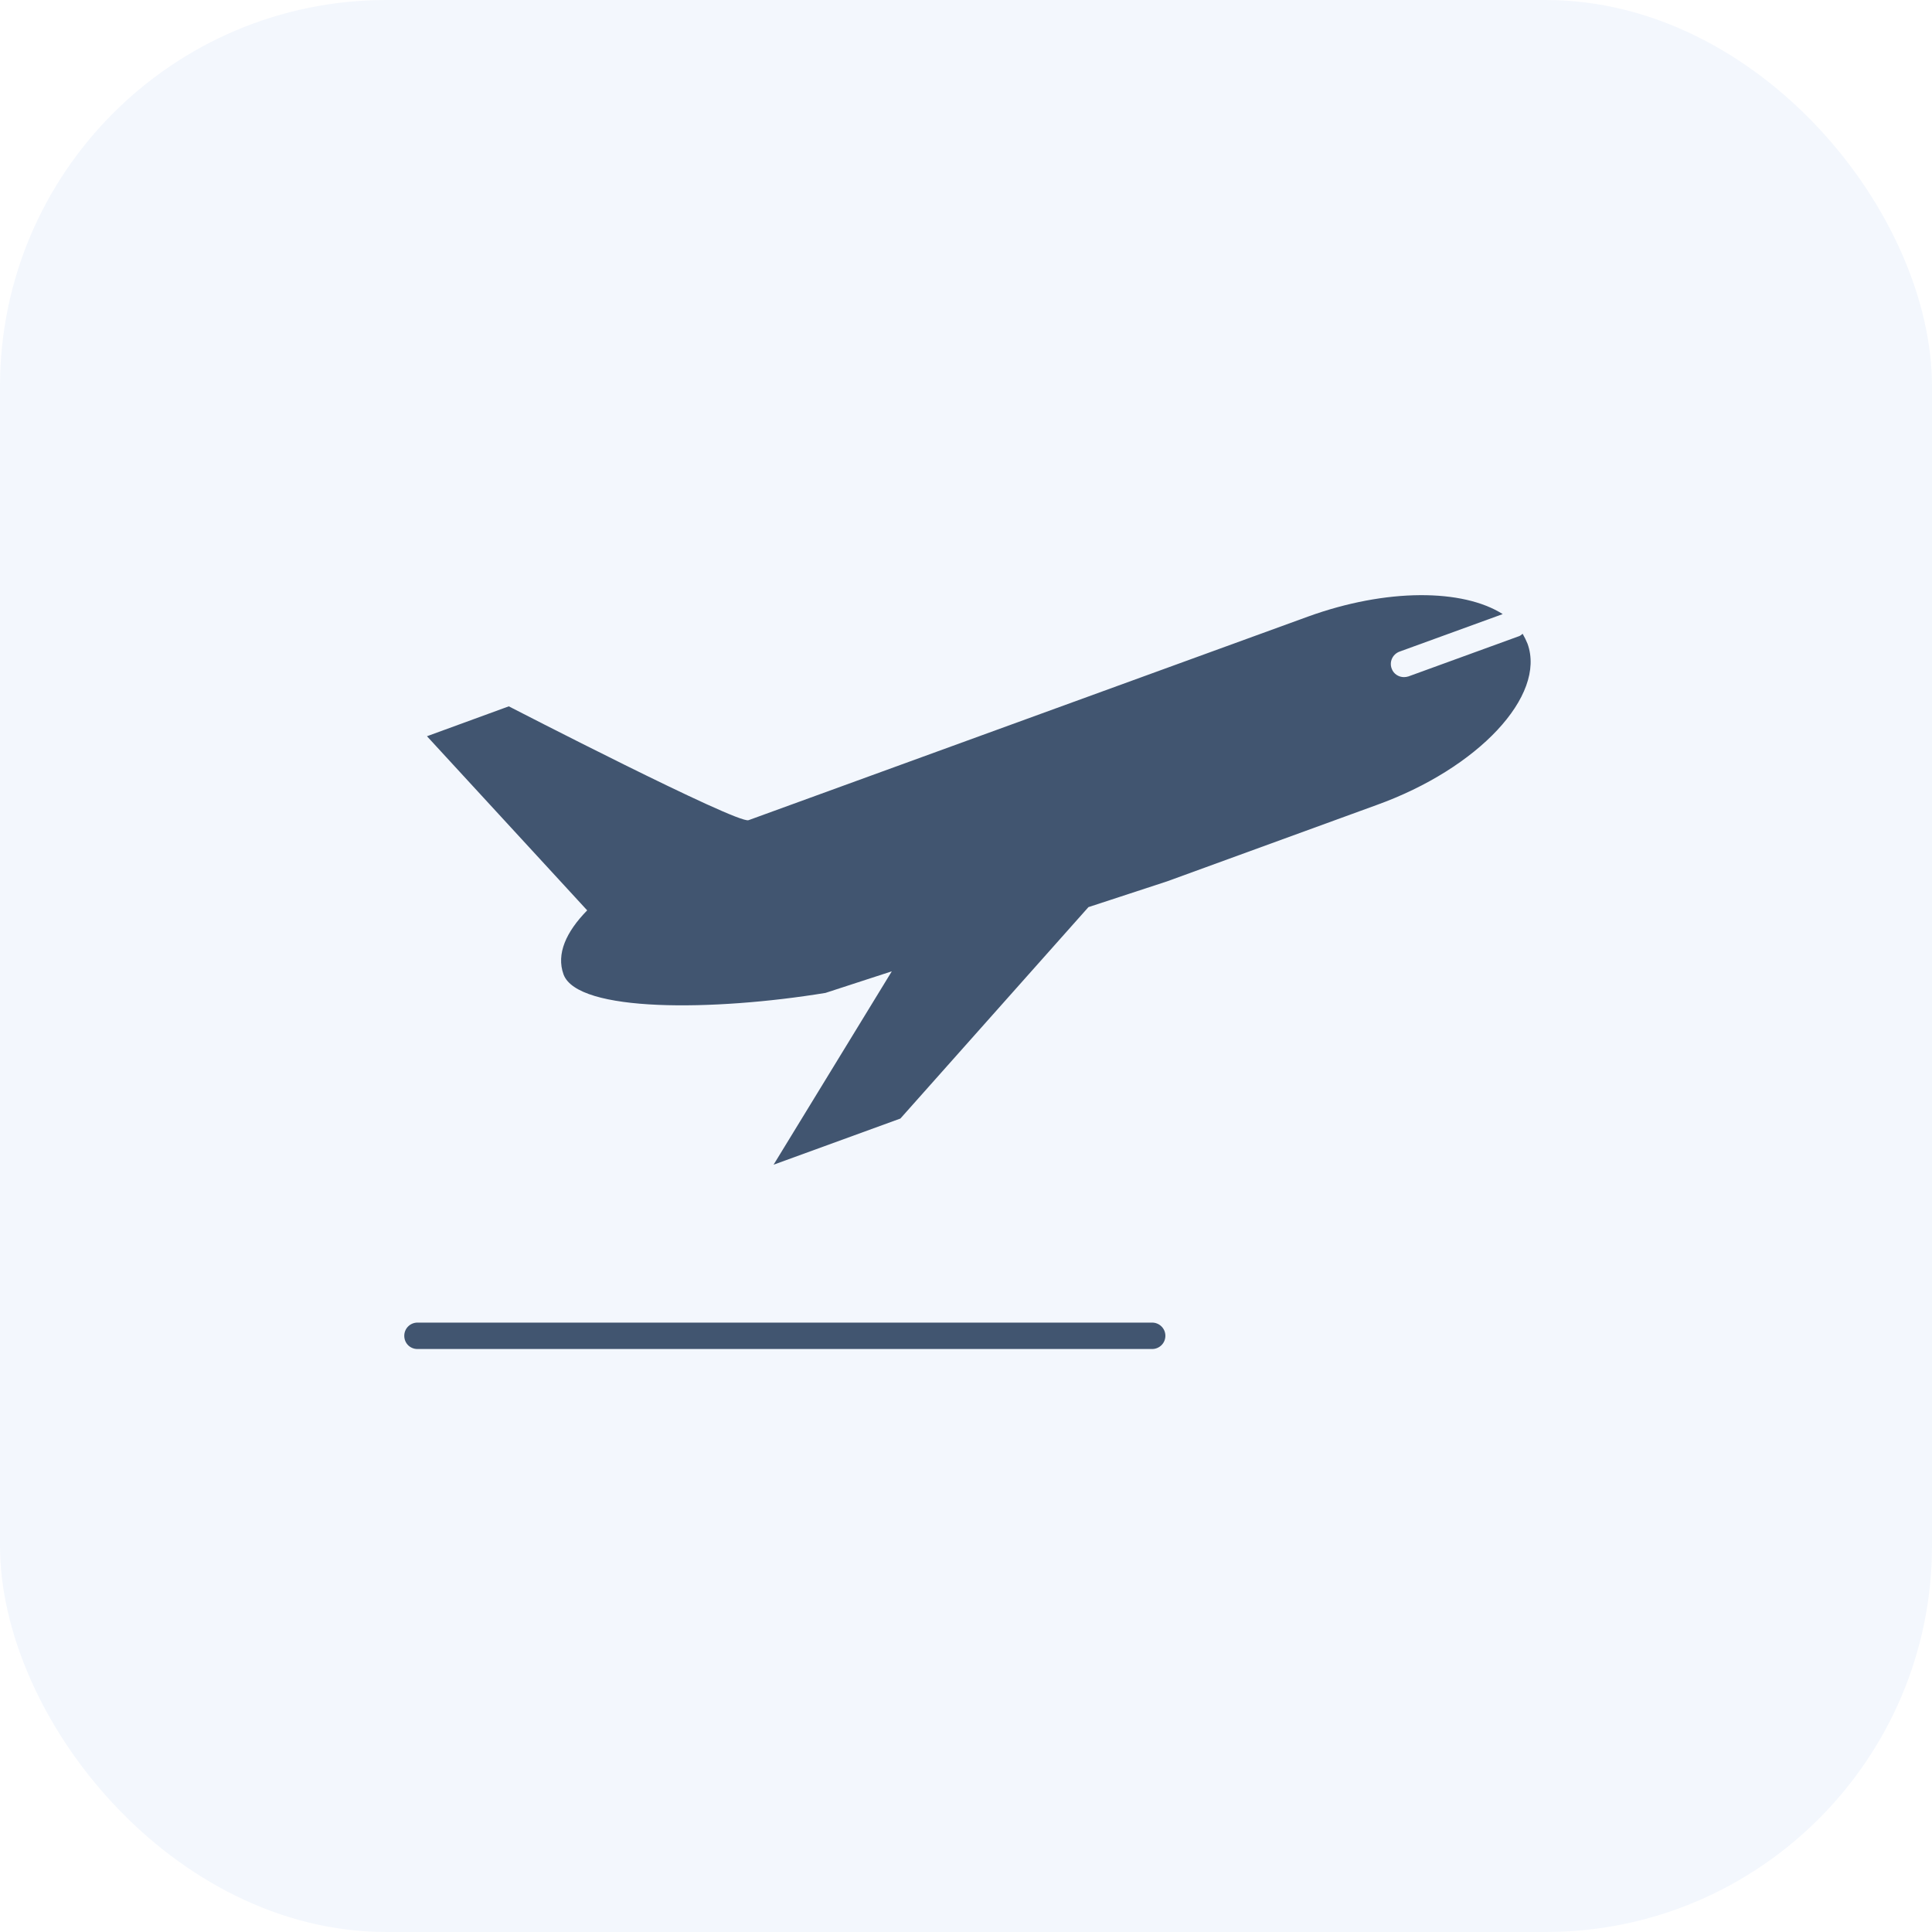
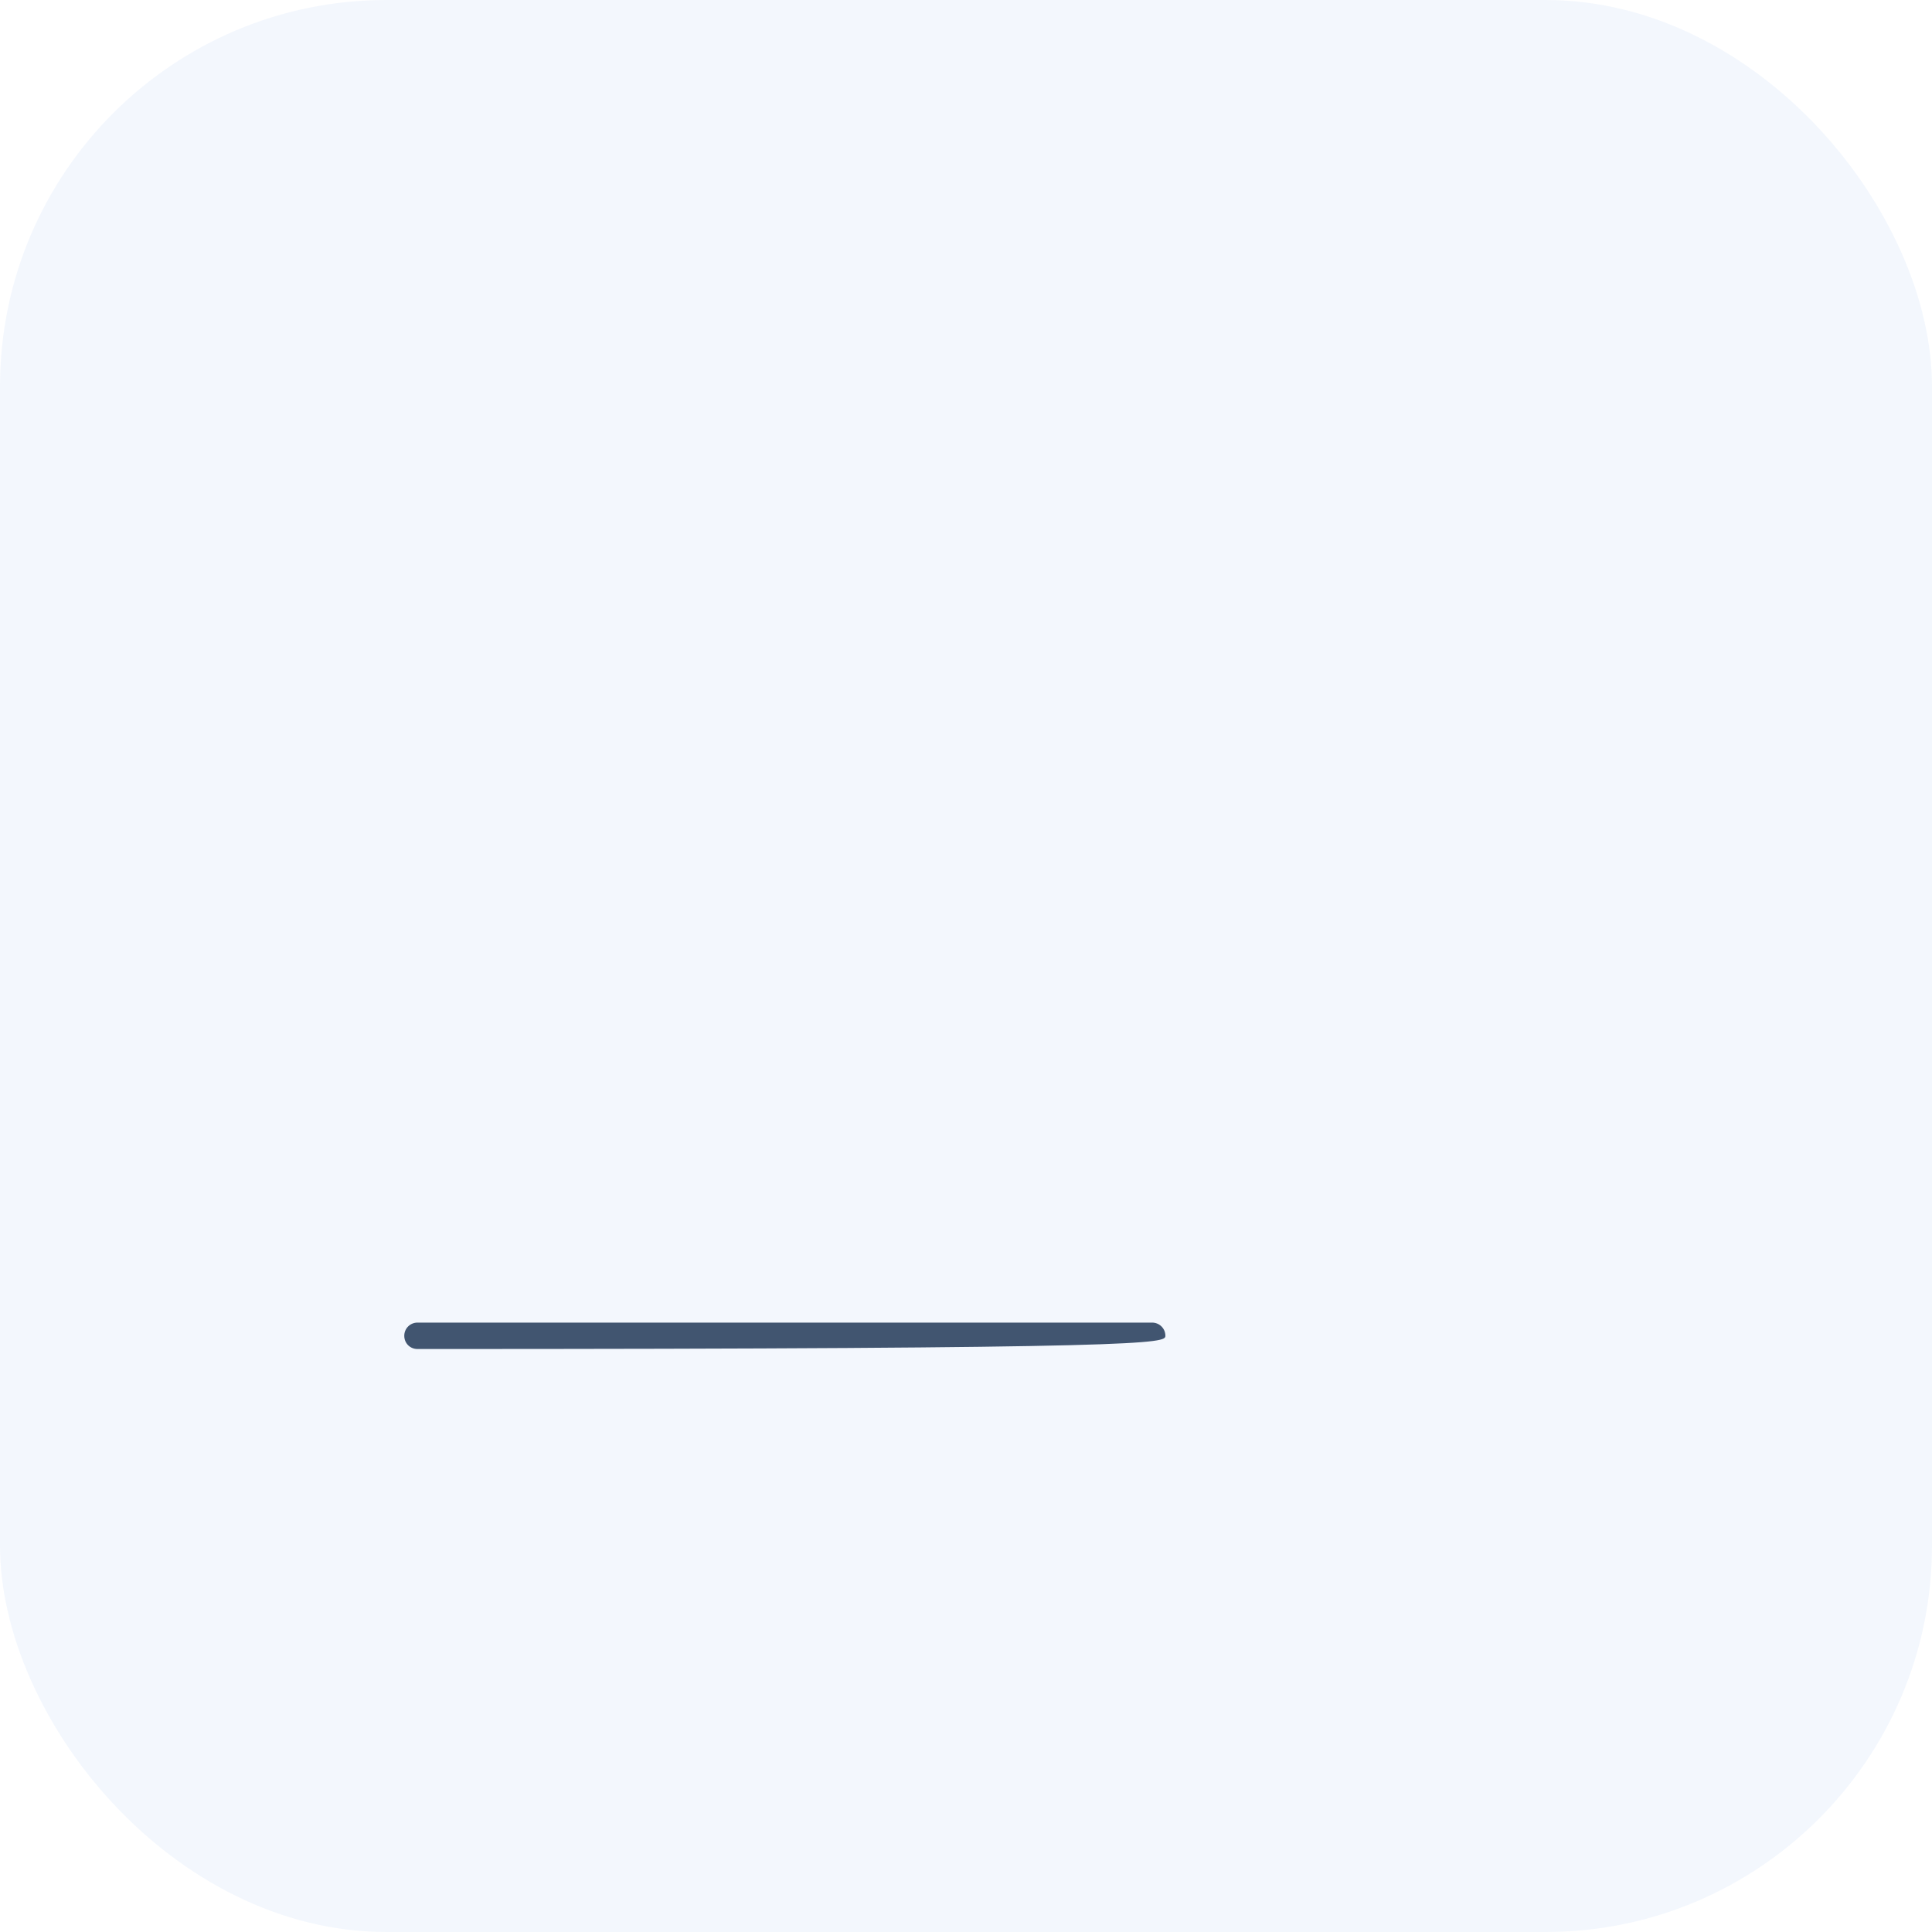
<svg xmlns="http://www.w3.org/2000/svg" width="40" height="40" viewBox="0 0 40 40" fill="none">
  <rect width="40" height="40" rx="8" fill="#0052CC" fill-opacity="0.05" />
-   <path d="M31.626 13.328C31.597 13.256 31.563 13.189 31.525 13.122C31.496 13.146 31.467 13.17 31.429 13.179L29.159 14.005C29.13 14.014 29.096 14.019 29.067 14.019C28.957 14.019 28.851 13.952 28.813 13.842C28.76 13.702 28.832 13.544 28.976 13.491L31.112 12.714C30.287 12.19 28.707 12.176 27.08 12.766L15.498 16.981C15.272 17.067 10.534 14.624 10.534 14.624L8.84 15.243L12.157 18.848C11.72 19.294 11.514 19.75 11.667 20.173C11.955 20.965 14.778 20.936 17.091 20.557L18.464 20.11L16.016 24.114L18.642 23.158L22.535 18.781L24.162 18.248L28.496 16.669C30.608 15.91 32.014 14.403 31.626 13.328Z" fill="#415570" />
-   <path d="M23.854 27.383H8.643C8.494 27.383 8.37 27.503 8.37 27.656C8.37 27.81 8.49 27.93 8.643 27.93H23.854C24.003 27.93 24.128 27.81 24.128 27.656C24.128 27.503 24.003 27.383 23.854 27.383Z" fill="#415570" />
+   <path d="M23.854 27.383H8.643C8.494 27.383 8.37 27.503 8.37 27.656C8.37 27.81 8.49 27.93 8.643 27.93C24.003 27.93 24.128 27.81 24.128 27.656C24.128 27.503 24.003 27.383 23.854 27.383Z" fill="#415570" />
</svg>